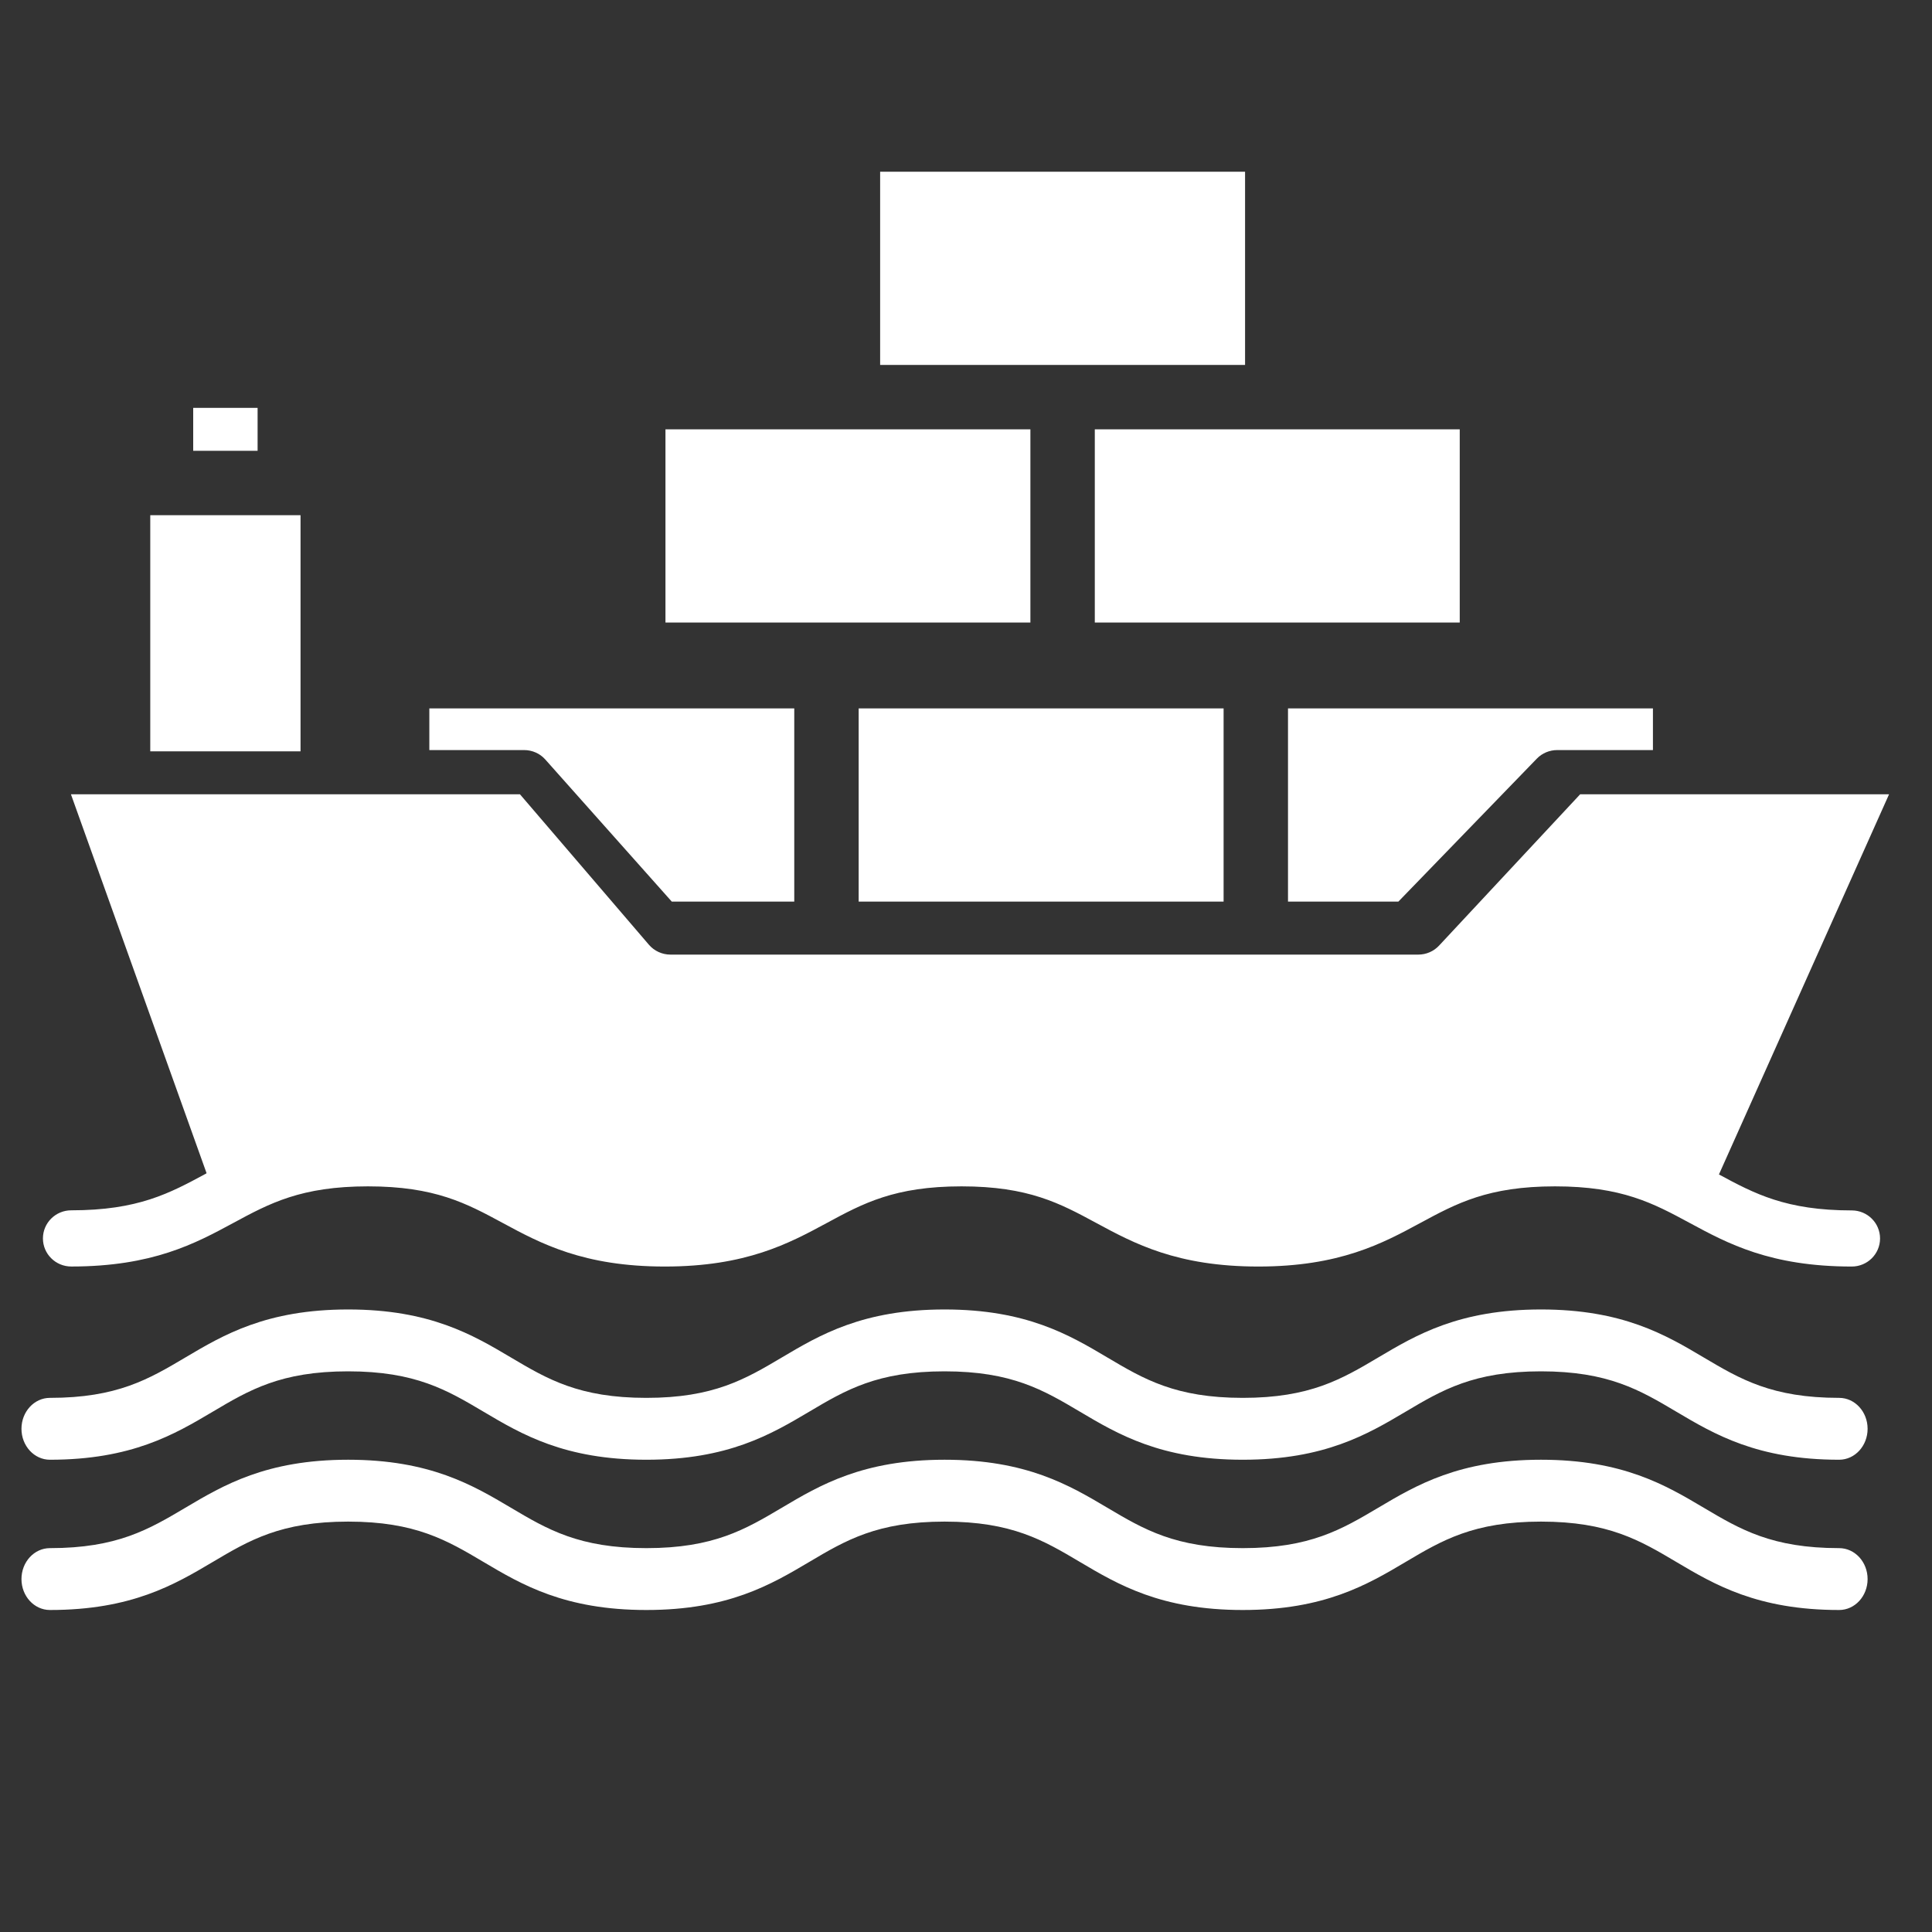
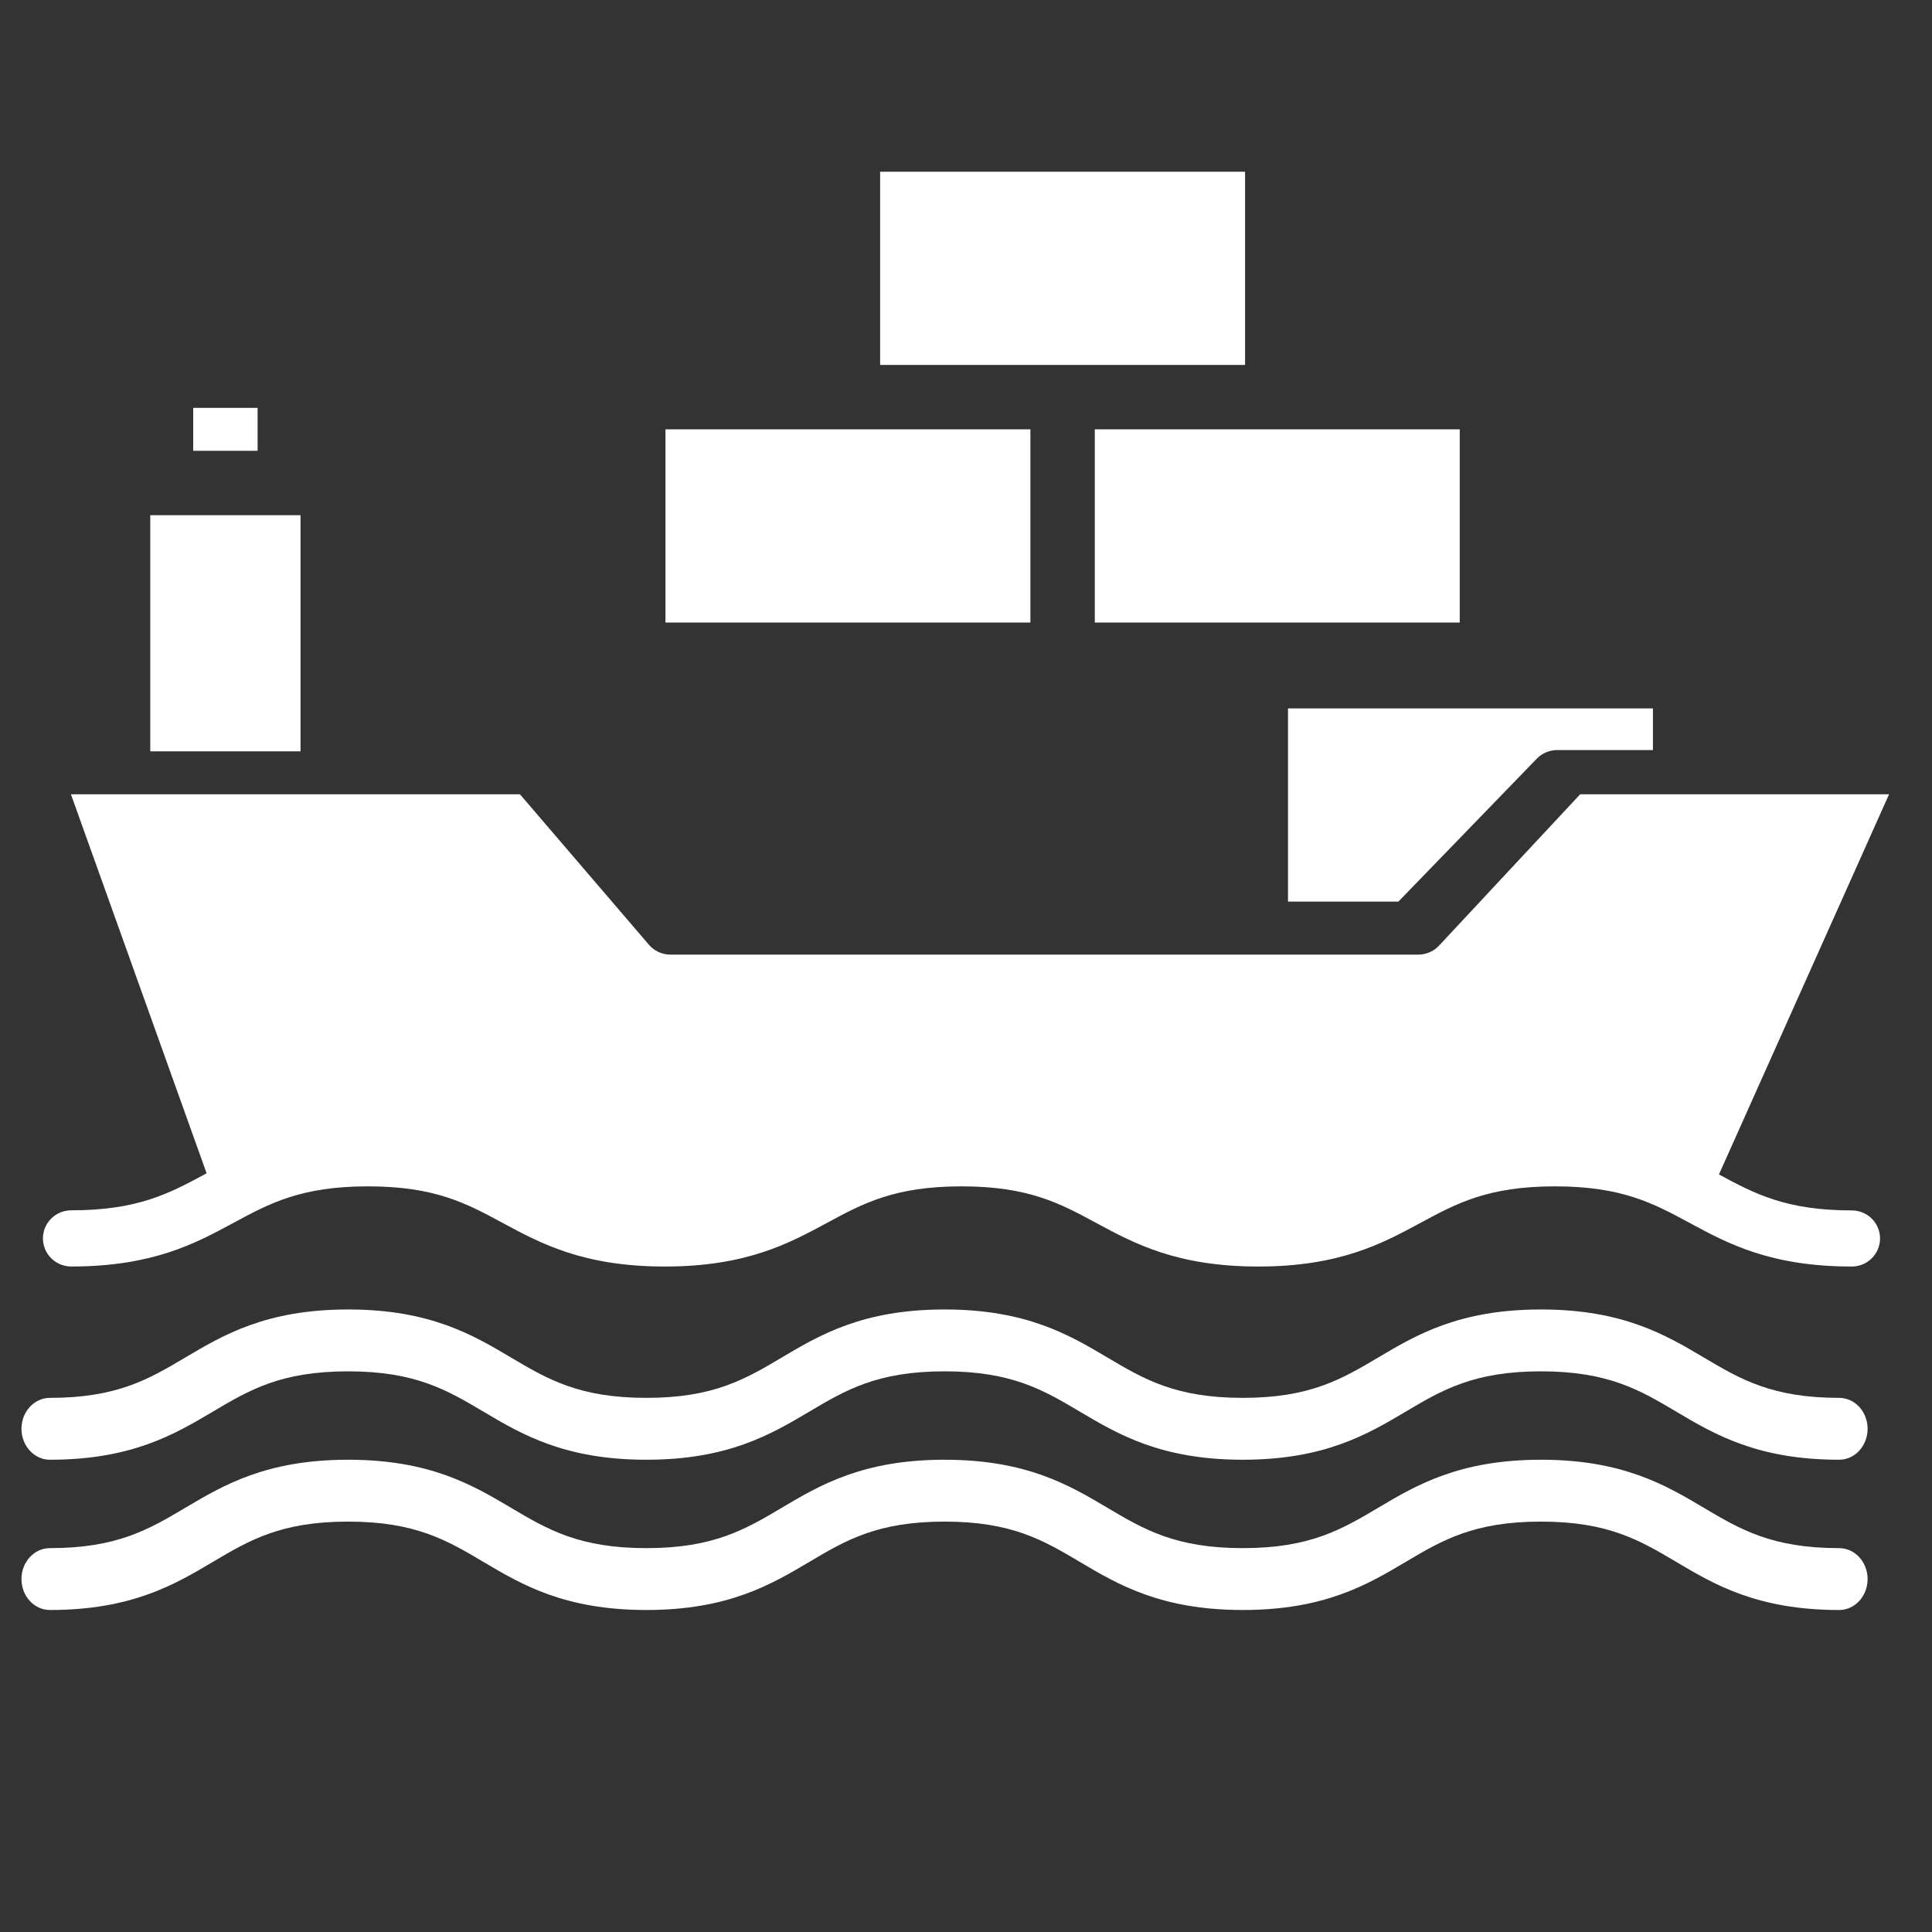
<svg xmlns="http://www.w3.org/2000/svg" width="90px" height="90px" viewBox="0 0 90 90" version="1.1">
  <rect x="0" y="0" width="90" height="90" fill="#333333" stroke="none" />
  <title>Atomos/Elementos/Iconos/Residuos/naviera-celeste</title>
  <desc>Created with Sketch.</desc>
  <g id="Atomos/Elementos/Iconos/Residuos/naviera-celeste" stroke="none" stroke-width="1" fill="none" fill-rule="evenodd">
    <polygon id="Path" fill="#FFFFFF" fill-rule="nonzero" points="58 17 58 8 41 8 41 17" />
-     <polygon id="Path" fill="#FFFFFF" fill-rule="nonzero" points="40 33 57 33 57 42 40 42" />
    <path d="M60,42 L65.142,42 L71.594,35.338 C71.839,35.085 72.183,34.941 72.544,34.941 L77,34.941 L77,33 L60,33 L60,42 Z" id="Path" fill="#FFFFFF" fill-rule="nonzero" />
    <polygon id="Path" fill="#FFFFFF" fill-rule="nonzero" points="31 20 48 20 48 29 31 29" />
    <polygon id="Path" fill="#FFFFFF" fill-rule="nonzero" points="51 20 68 20 68 29 51 29" />
    <polygon id="Path" fill="#FFFFFF" fill-rule="nonzero" points="7 24 14 24 14 35 7 35" />
-     <path d="M25.399,35.377 L31.294,42 L37,42 L37,33 L20,33 L20,34.941 L24.413,34.941 C24.793,34.941 25.153,35.1 25.399,35.377 Z" id="Path" fill="#FFFFFF" fill-rule="nonzero" />
    <polygon id="Path" fill="#FFFFFF" fill-rule="nonzero" points="9 19 12 19 12 21 9 21" />
    <path d="M85.676,65.118 C82.541,65.118 81.069,64.245 79.364,63.235 C77.598,62.187 75.595,61 71.785,61 C67.975,61 65.972,62.187 64.206,63.235 C62.501,64.245 61.029,65.118 57.894,65.118 C54.759,65.118 53.287,64.245 51.582,63.235 C49.815,62.187 47.813,61 44.003,61 C40.193,61 38.189,62.187 36.423,63.235 C34.718,64.245 33.246,65.118 30.11,65.118 C26.975,65.118 25.502,64.245 23.798,63.235 C22.031,62.187 20.029,61 16.218,61 C12.407,61 10.405,62.187 8.637,63.235 C6.933,64.245 5.46,65.118 2.325,65.118 C1.594,65.118 1,65.763 1,66.559 C1,67.355 1.594,68 2.325,68 C6.136,68 8.138,66.813 9.905,65.766 C11.609,64.755 13.082,63.882 16.217,63.882 C19.353,63.882 20.825,64.755 22.53,65.766 C24.297,66.813 26.299,68 30.11,68 C33.921,68 35.922,66.813 37.69,65.766 C39.394,64.755 40.866,63.882 44.002,63.882 C47.138,63.882 48.609,64.755 50.314,65.766 C52.081,66.813 54.083,68 57.893,68 C61.704,68 63.706,66.813 65.473,65.766 C67.177,64.755 68.649,63.882 71.784,63.882 C74.919,63.882 76.392,64.755 78.096,65.766 C79.863,66.813 81.865,68 85.675,68 C86.407,68 87,67.355 87,66.559 C87,65.763 86.407,65.118 85.675,65.118 L85.676,65.118 Z" id="Path" fill="#FFFFFF" fill-rule="nonzero" />
    <path d="M85.676,72.118 C82.541,72.118 81.069,71.245 79.364,70.235 C77.598,69.187 75.595,68 71.785,68 C67.975,68 65.972,69.187 64.206,70.235 C62.501,71.245 61.029,72.118 57.894,72.118 C54.759,72.118 53.287,71.245 51.582,70.235 C49.815,69.187 47.813,68 44.003,68 C40.193,68 38.189,69.187 36.423,70.235 C34.718,71.245 33.246,72.118 30.11,72.118 C26.975,72.118 25.502,71.245 23.798,70.235 C22.031,69.187 20.029,68 16.218,68 C12.407,68 10.405,69.187 8.637,70.235 C6.933,71.245 5.46,72.118 2.325,72.118 C1.594,72.118 1,72.763 1,73.559 C1,74.355 1.594,75 2.325,75 C6.136,75 8.138,73.813 9.905,72.766 C11.609,71.755 13.082,70.882 16.217,70.882 C19.353,70.882 20.825,71.755 22.53,72.766 C24.297,73.813 26.299,75 30.11,75 C33.921,75 35.922,73.813 37.69,72.766 C39.394,71.755 40.866,70.882 44.002,70.882 C47.138,70.882 48.609,71.755 50.314,72.766 C52.081,73.813 54.083,75 57.893,75 C61.704,75 63.706,73.813 65.473,72.766 C67.177,71.755 68.649,70.882 71.784,70.882 C74.919,70.882 76.392,71.755 78.096,72.766 C79.863,73.813 81.865,75 85.675,75 C86.407,75 87,74.355 87,73.559 C87,72.763 86.407,72.118 85.675,72.118 L85.676,72.118 Z" id="Path" fill="#FFFFFF" fill-rule="nonzero" />
    <path d="M73.611,37 L67.037,44.05 C66.787,44.318 66.437,44.469 66.069,44.469 L31.233,44.469 C30.846,44.469 30.479,44.301 30.228,44.009 L24.221,37 L3.304,37 L9.622,54.649 C9.615,54.653 9.608,54.665 9.601,54.669 C7.905,55.585 6.44,56.381 3.32,56.381 C2.591,56.381 2,56.967 2,57.69 C2,58.413 2.591,58.999 3.32,58.999 C7.112,58.999 9.105,57.923 10.863,56.973 C12.559,56.056 14.024,55.265 17.144,55.265 C20.264,55.265 21.729,56.057 23.426,56.974 C25.184,57.923 27.177,59 30.968,59 C34.761,59 36.753,57.923 38.511,56.974 C40.208,56.057 41.672,55.265 44.793,55.265 C47.913,55.265 49.378,56.057 51.074,56.974 C52.832,57.923 54.824,59 58.616,59 C62.408,59 64.4,57.923 66.158,56.974 C67.854,56.057 69.319,55.265 72.439,55.265 C75.558,55.265 77.024,56.057 78.72,56.974 C80.478,57.923 82.47,59 86.262,59 C86.99,59 87.58,58.415 87.58,57.693 C87.58,56.971 86.99,56.386 86.262,56.386 C83.2,56.386 81.732,55.605 80.075,54.711 L88,37 L73.611,37 Z" id="Path" fill="#FFFFFF" fill-rule="nonzero" />
  </g>
</svg>